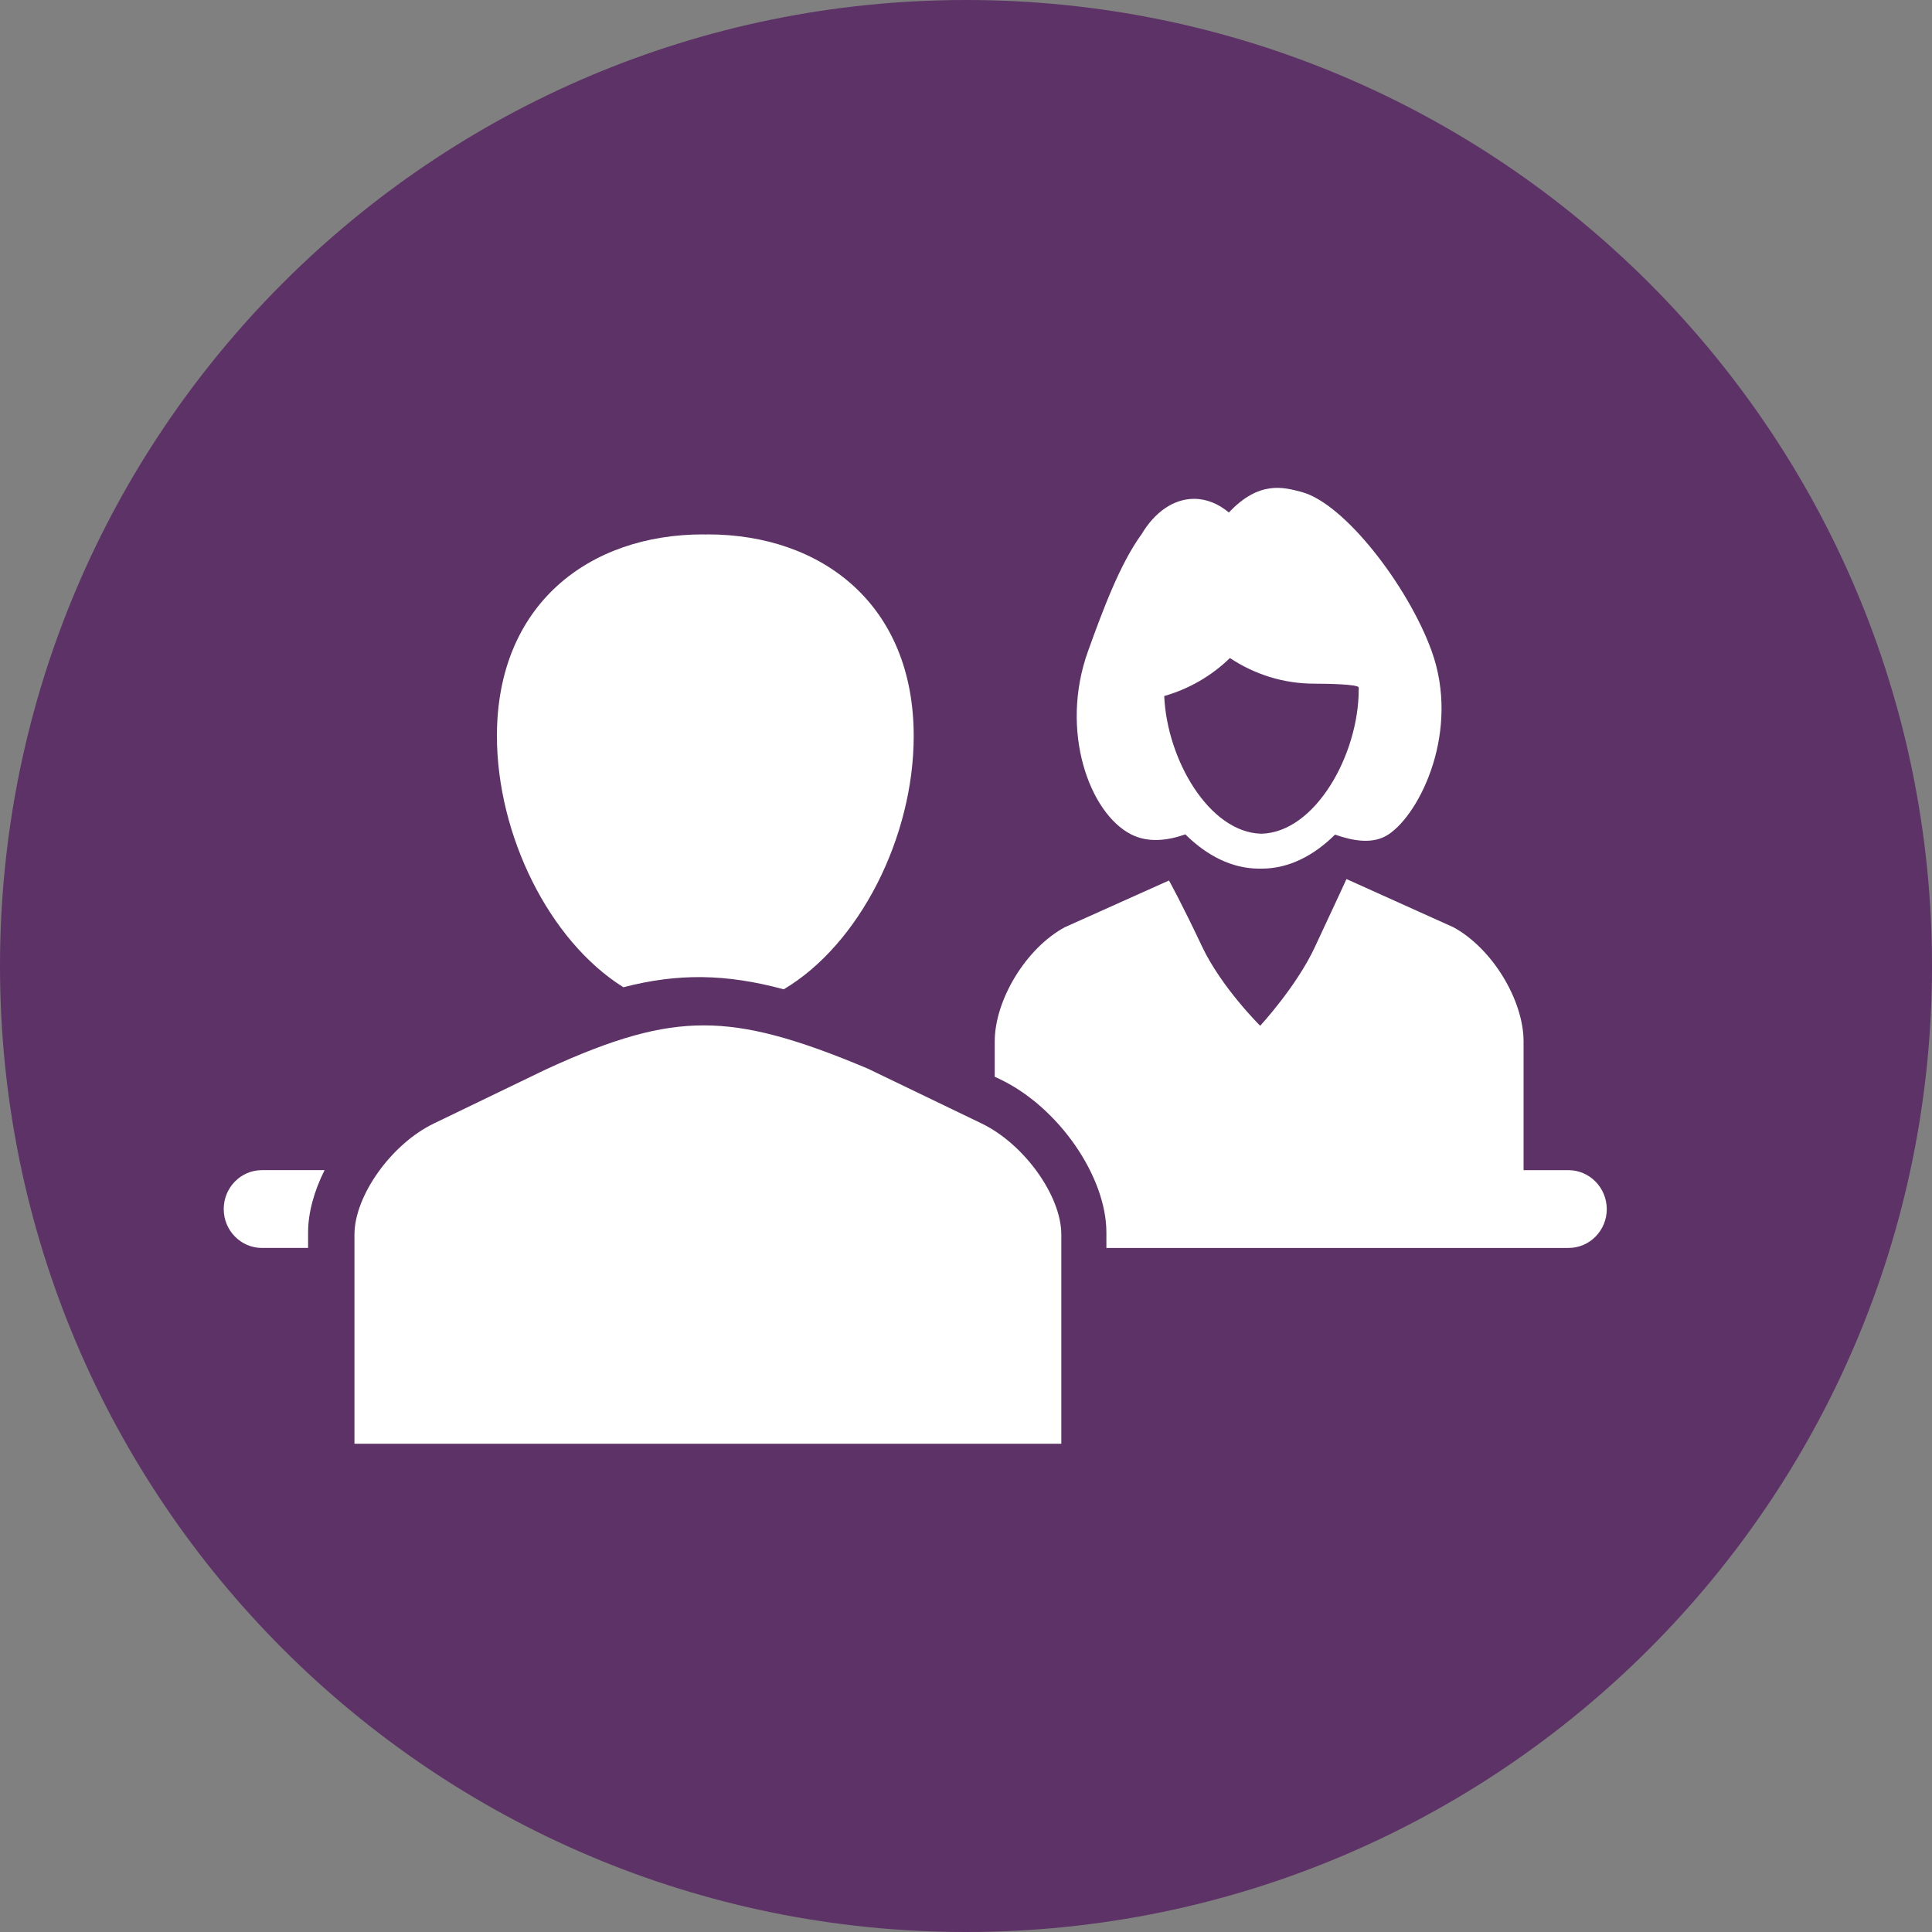
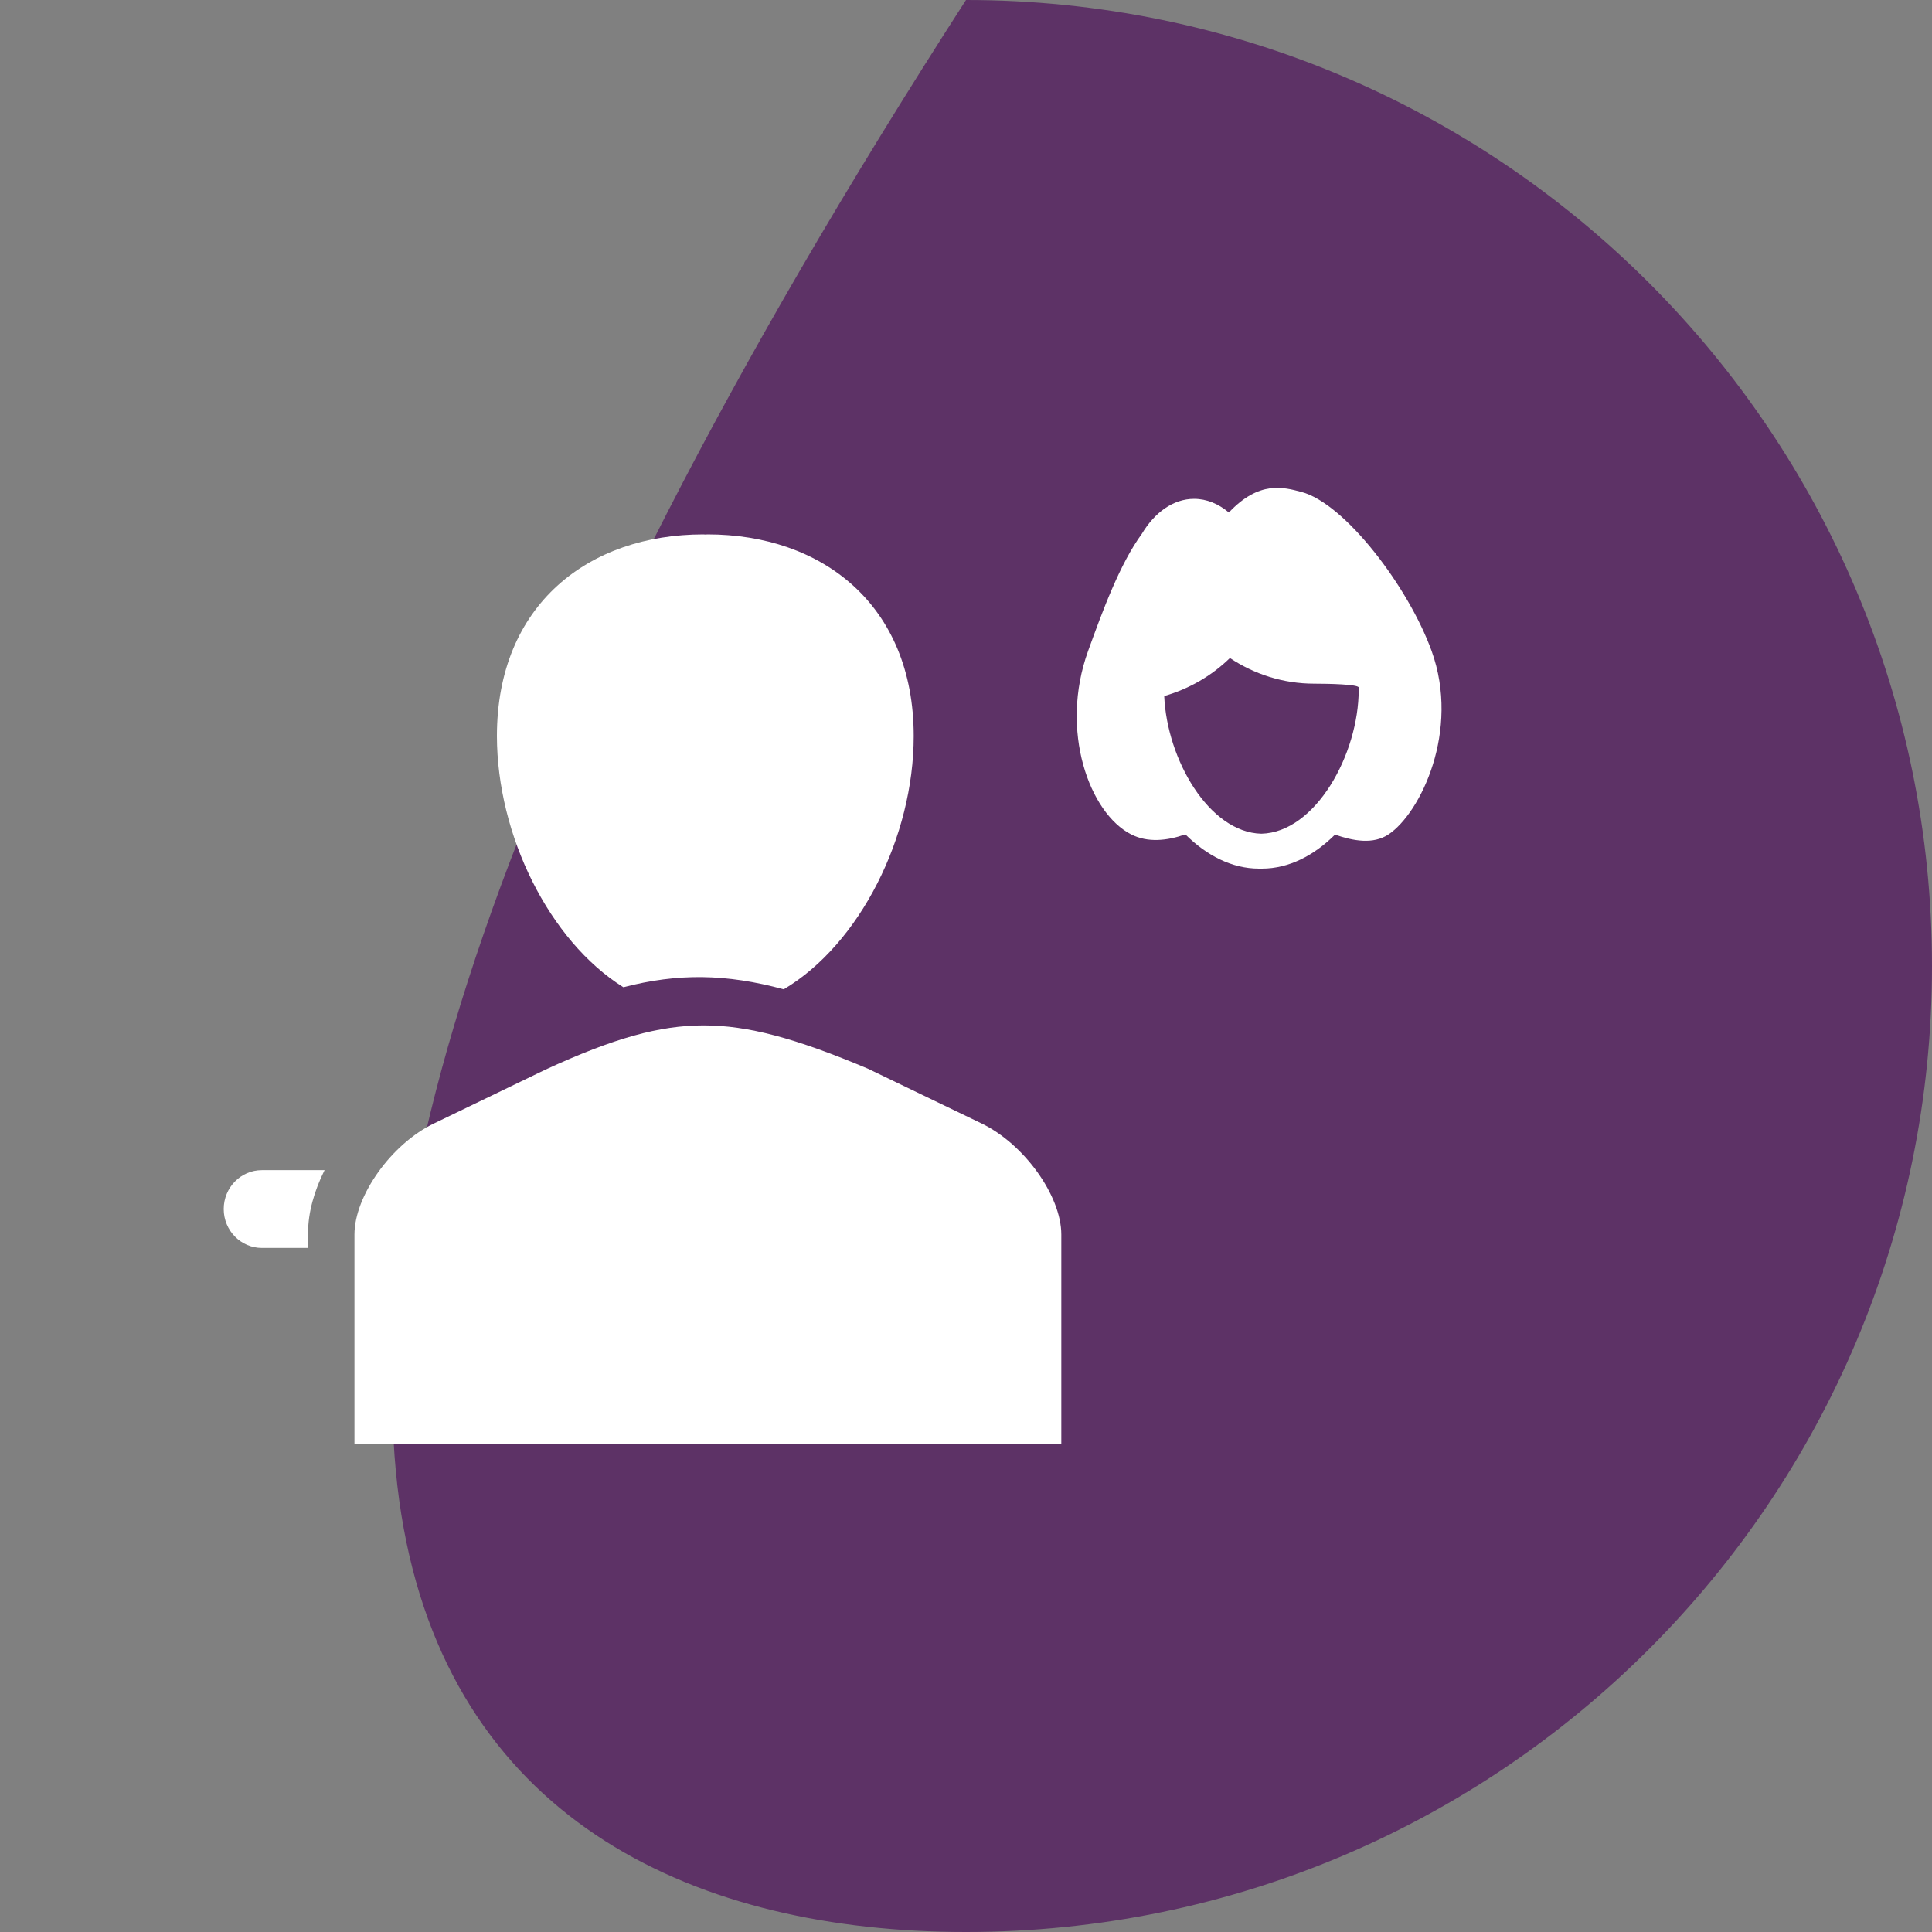
<svg xmlns="http://www.w3.org/2000/svg" version="1.1" id="Ebene_1" x="0px" y="0px" viewBox="0 0 150 150" style="enable-background:new 0 0 150 150;" xml:space="preserve">
  <rect x="0" y="0" width="150" height="150" fill="#808080" stroke="none" />
  <style type="text/css">
	.st0{fill:#5D3266;}
	.st1{fill:#FFFFFF;}
</style>
  <g>
-     <path class="st0" d="M75,150c41.42,0,75-33.58,75-75c0-41.42-33.58-75-75-75S0,33.58,0,75C0,116.42,33.58,150,75,150" />
+     <path class="st0" d="M75,150c41.42,0,75-33.58,75-75c0-41.42-33.58-75-75-75C0,116.42,33.58,150,75,150" />
    <g>
      <path class="st1" d="M87.82,64.78c1.29,0.66,2.79,0.5,4.21,0c1.64,1.63,3.6,2.66,5.72,2.66c0.04,0,0.07,0,0.11,0s0.07,0,0.11,0    c2.1,0,4.05-1.02,5.68-2.64c1.41,0.49,2.96,0.78,4.16-0.02c2.47-1.65,5.58-8.04,3.34-14.24c-1.79-4.96-6.74-11.47-10.12-12.35    c-1.37-0.36-3.27-0.9-5.62,1.6c-0.8-0.67-1.72-1.06-2.7-1.06c-1.62,0-3.07,1.06-4.06,2.72c-1.7,2.32-3.04,5.96-4.17,9.09    C82.24,56.74,84.59,63.14,87.82,64.78z M95.49,51.09c1.9,1.26,4.14,1.99,6.55,1.99c1.12,0,3.38,0.05,3.45,0.29    c0,0.05,0,0.11,0,0.17c0,5.03-3.36,11.09-7.56,11.19c-4.06-0.1-7.33-5.77-7.54-10.69C92.31,53.49,94.06,52.48,95.49,51.09z" />
      <path class="st1" d="M17.37,93.87c0,1.67,1.33,3.02,2.97,3.02h3.58v-1.2c0-1.54,0.47-3.22,1.28-4.84h-4.87    C18.7,90.85,17.37,92.2,17.37,93.87z" />
-       <path class="st1" d="M121.77,90.85h-3.48v-9.98c0-3.25-2.46-7.26-5.45-8.88l-8.3-3.74c0,0-0.73,1.6-2.46,5.29    c-1.42,3.05-4.24,6.1-4.24,6.1s-3.02-2.98-4.53-6.19c-1.55-3.29-2.55-5.09-2.55-5.09l-8.09,3.63c-3,1.62-5.44,5.63-5.44,8.88v2.73    l0.45,0.21c4.51,2.17,8.22,7.53,8.22,11.88v1.2h35.88c1.64,0,2.97-1.35,2.97-3.02C124.74,92.2,123.41,90.85,121.77,90.85z" />
      <path class="st1" d="M48.4,76.65c4.24-1.1,7.97-1.05,12.45,0.16c5.91-3.51,10.09-11.85,10.09-19.66c0-10.24-7.16-15.66-16-15.66    c-0.06,0-0.11,0.01-0.17,0.01c-0.06,0-0.11-0.01-0.17-0.01c-8.86,0-16.02,5.42-16.02,15.66C38.59,64.83,42.63,73.04,48.4,76.65z" />
      <path class="st1" d="M76.2,87.22l-8.82-4.25c-5.64-2.38-9.34-3.36-12.74-3.36c-3.44,0-6.99,0.99-12.28,3.43l-8.66,4.18    c-3.3,1.58-6.18,5.61-6.18,8.63v16.24H82.4V95.85C82.4,92.84,79.51,88.81,76.2,87.22z" />
    </g>
  </g>
</svg>